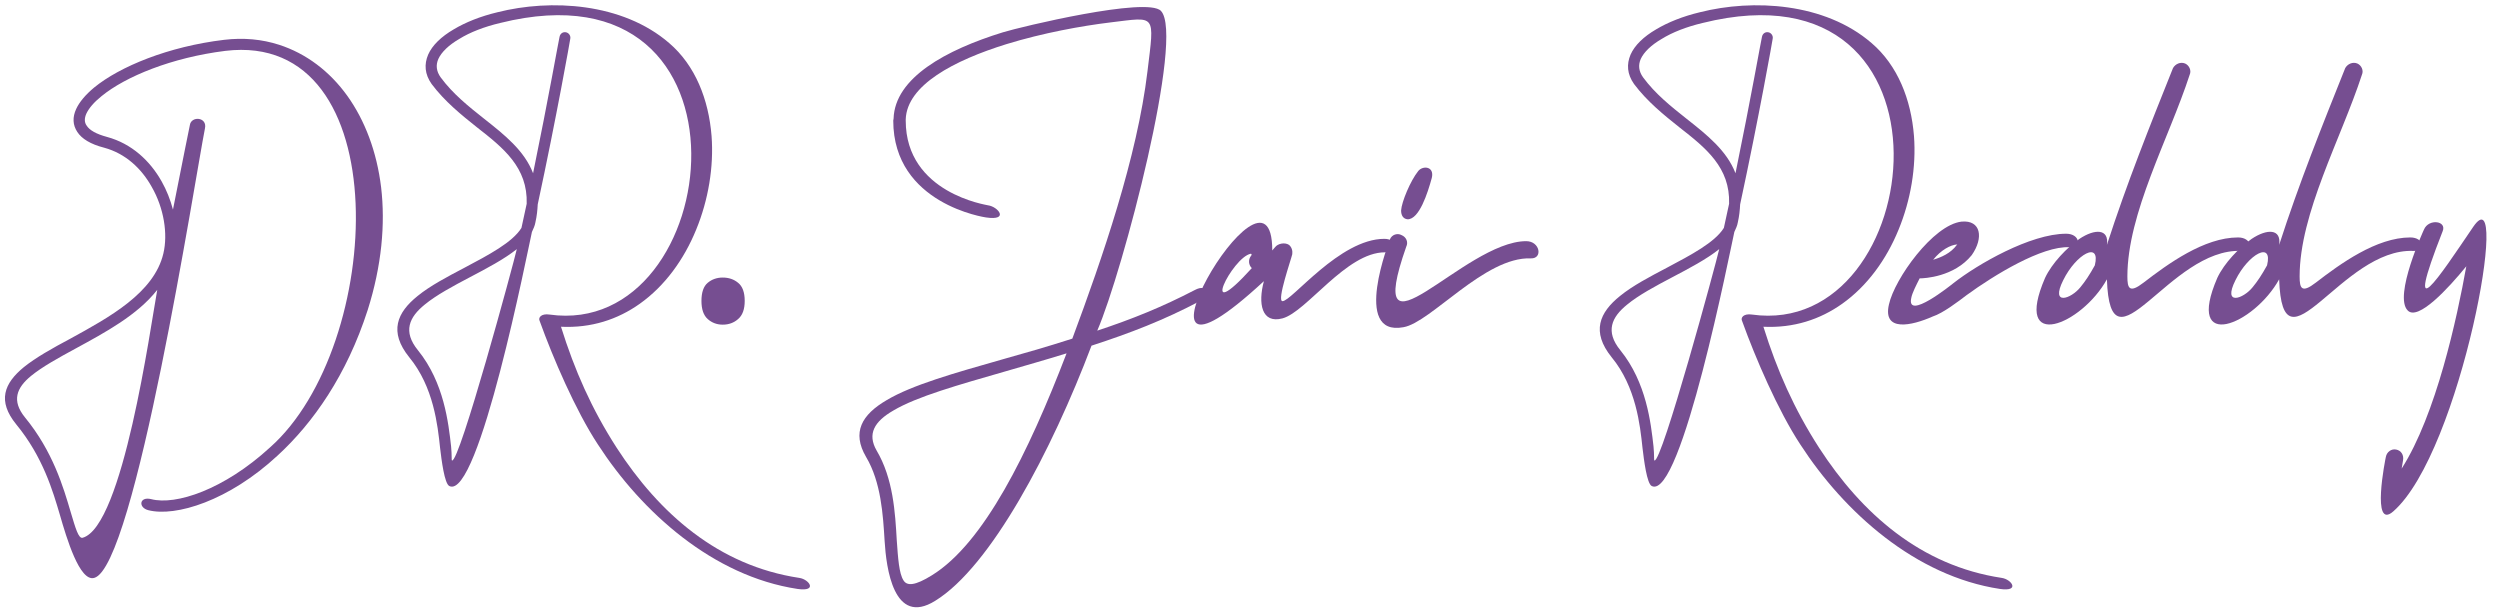
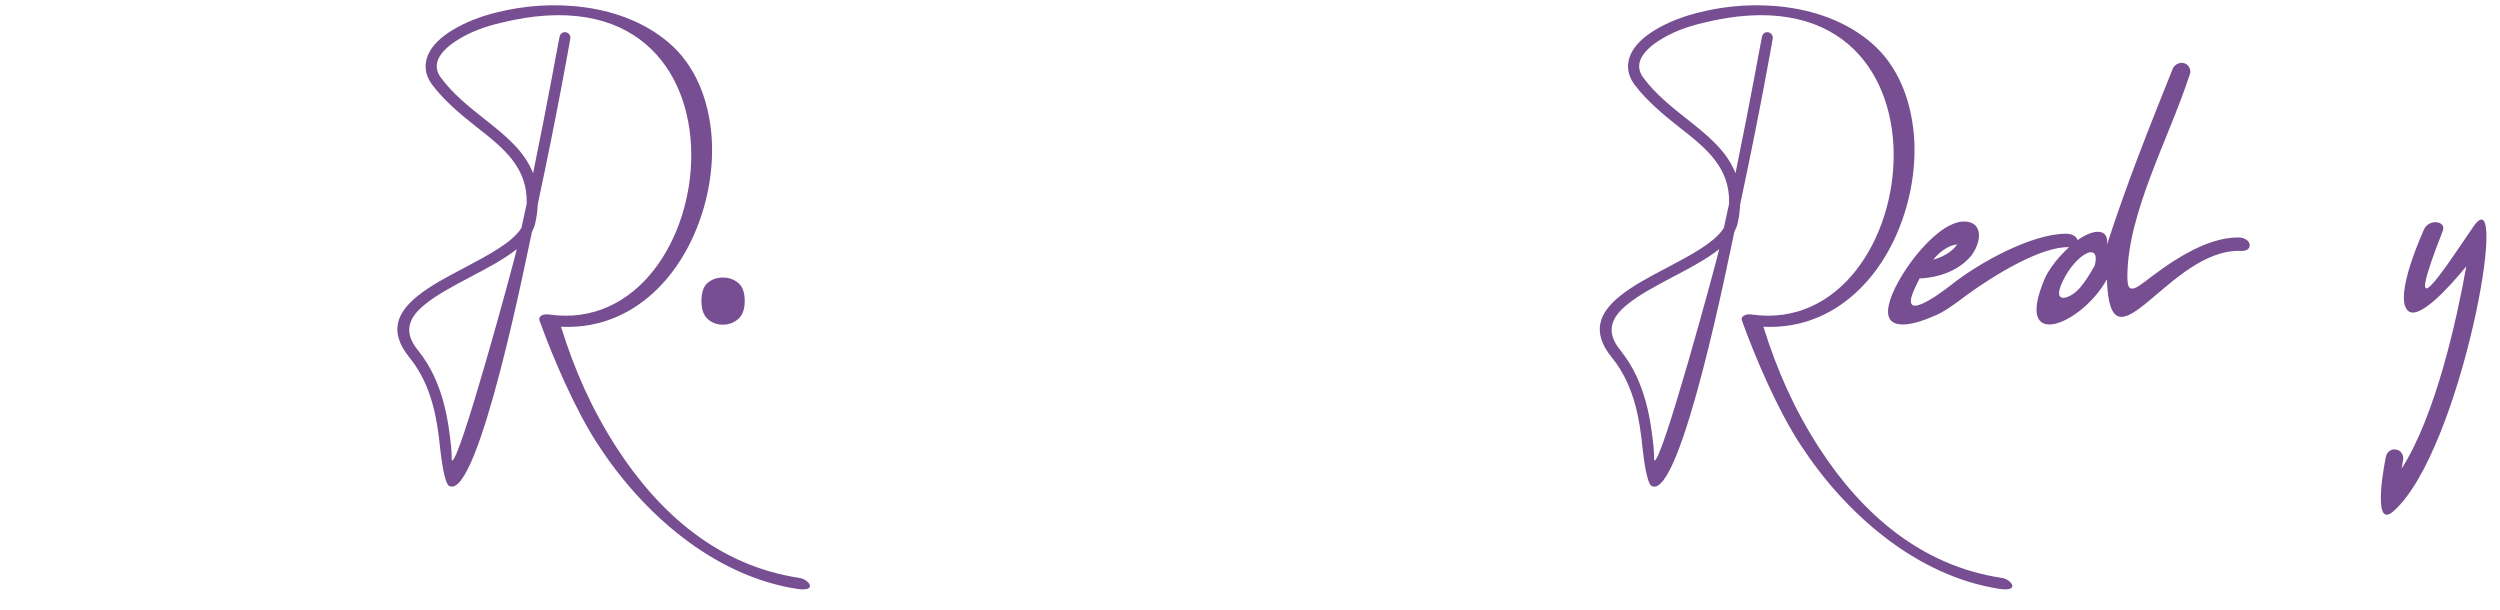
<svg xmlns="http://www.w3.org/2000/svg" width="86" height="21" viewBox="0 0 86 21" fill="none">
-   <path d="M6.53 4.31C6.57 3.98 7.14 4.02 7.05 4.42C6.71 6.14 4.64 19.51 3.24 19.88C2.74 20.02 2.29 18.51 2.06 17.71C1.82 16.9 1.48 15.72 0.56 14.6C-0.1 13.79 0.14 13.19 0.82 12.63C1.23 12.3 1.8 11.98 2.42 11.65C3.75 10.92 5.3 10.08 5.62 8.72C5.78 8.05 5.64 7.16 5.22 6.43C4.87 5.8 4.32 5.28 3.58 5.08C3.11 4.96 2.81 4.77 2.66 4.54C2.5 4.3 2.49 4.03 2.62 3.75C2.73 3.51 2.94 3.26 3.24 3.01C4.12 2.29 5.79 1.6 7.71 1.37C8.38 1.29 9.01 1.35 9.6 1.54C10.53 1.84 11.34 2.45 11.95 3.3C12.55 4.14 12.96 5.21 13.11 6.44C13.26 7.71 13.13 9.14 12.65 10.66C11.93 12.9 10.77 14.55 9.55 15.67C7.87 17.23 6.04 17.79 5.1 17.55C4.75 17.46 4.79 17.07 5.2 17.17C6.04 17.39 7.7 16.85 9.29 15.39C13.22 11.91 13.72 1.03 7.75 1.75C5.91 1.98 4.32 2.63 3.49 3.31C3.23 3.52 3.06 3.72 2.97 3.91C2.9 4.07 2.9 4.21 2.98 4.32C3.08 4.48 3.31 4.61 3.68 4.71C4.53 4.94 5.16 5.53 5.56 6.24C5.73 6.54 5.86 6.87 5.95 7.21C6.27 5.58 6.53 4.31 6.53 4.31ZM5.41 9.97C4.73 10.84 3.61 11.44 2.6 11.99C2.01 12.31 1.45 12.62 1.07 12.93C0.57 13.34 0.39 13.78 0.86 14.36C1.82 15.53 2.18 16.76 2.43 17.61C2.6 18.18 2.7 18.53 2.84 18.5C4.23 18.12 5.17 11.28 5.41 9.97Z" fill="#764E91" />
  <path d="M19.248 1.27C19.238 1.28 18.868 3.38 18.338 5.96C18.038 5.18 17.358 4.64 16.648 4.08C16.118 3.66 15.578 3.23 15.158 2.66C15.008 2.45 14.988 2.24 15.078 2.03C15.188 1.79 15.438 1.55 15.798 1.34C16.168 1.11 16.658 0.92 17.208 0.79C26.408 -1.5 24.968 11.68 18.898 10.82C18.628 10.78 18.498 10.92 18.568 11.05C19.018 12.3 19.798 14.12 20.568 15.29C22.078 17.62 24.528 19.82 27.438 20.26C28.138 20.36 27.838 19.93 27.498 19.88C24.708 19.46 22.678 17.66 21.218 15.41C20.348 14.06 19.768 12.74 19.298 11.24C20.338 11.29 21.248 10.99 22.008 10.45C22.868 9.84 23.528 8.93 23.948 7.9C24.368 6.88 24.558 5.74 24.478 4.68C24.378 3.42 23.918 2.25 23.018 1.48C21.408 0.09 18.938 -0.04 17.118 0.42C16.528 0.56 16.008 0.77 15.608 1.01C15.178 1.26 14.868 1.56 14.728 1.88C14.588 2.21 14.608 2.55 14.848 2.89C15.298 3.49 15.868 3.95 16.408 4.38C17.318 5.09 18.158 5.76 18.118 7.01C18.058 7.28 17.998 7.56 17.938 7.84C17.628 8.34 16.808 8.77 15.978 9.21C15.388 9.52 14.798 9.83 14.368 10.18C13.658 10.75 13.368 11.41 14.078 12.29C14.918 13.31 15.058 14.64 15.138 15.4C15.188 15.82 15.288 16.64 15.458 16.72C16.468 17.22 18.158 8.6 18.298 7.98C18.348 7.87 18.398 7.77 18.418 7.65C18.468 7.43 18.488 7.23 18.498 7.03C19.148 4.01 19.618 1.35 19.618 1.33C19.638 1.23 19.568 1.13 19.468 1.11C19.358 1.09 19.268 1.16 19.248 1.27ZM17.778 8.57C17.678 9.02 15.798 15.96 15.548 15.84C15.528 15.83 15.548 15.66 15.518 15.36C15.428 14.56 15.278 13.16 14.378 12.05C13.848 11.4 14.078 10.91 14.608 10.48C15.008 10.15 15.588 9.84 16.158 9.54C16.748 9.23 17.338 8.92 17.778 8.57Z" fill="#764E91" />
  <path d="M24.13 10.352C24.13 10.056 24.202 9.848 24.346 9.728C24.49 9.608 24.662 9.548 24.862 9.548C25.07 9.548 25.246 9.608 25.39 9.728C25.542 9.848 25.618 10.056 25.618 10.352C25.618 10.64 25.542 10.848 25.39 10.976C25.246 11.104 25.07 11.168 24.862 11.168C24.662 11.168 24.49 11.104 24.346 10.976C24.202 10.848 24.13 10.64 24.13 10.352Z" fill="#764E91" />
-   <path d="M33.984 7.062C34.336 7.106 34.732 7.601 33.918 7.48C33.918 7.48 30.728 7.029 30.728 4.147L30.739 4.081C30.783 2.673 32.543 1.716 34.501 1.111C35.106 0.924 39.462 -0.121 39.935 0.374C40.76 1.221 38.626 9.339 37.746 11.374C38.945 10.978 39.979 10.56 41.101 9.977C41.552 9.735 41.64 10.175 41.288 10.351C40.045 11.011 38.868 11.462 37.548 11.891C36.173 15.521 34.083 19.492 32.169 20.669C30.739 21.56 30.486 19.525 30.431 18.612C30.376 17.71 30.31 16.588 29.793 15.719C29.298 14.872 29.639 14.267 30.508 13.761C31.377 13.244 32.818 12.837 34.479 12.364C35.304 12.133 35.997 11.935 36.888 11.649C37.922 8.877 39.121 5.401 39.473 2.453C39.715 0.451 39.781 0.583 38.208 0.77C37.207 0.891 35.876 1.133 34.622 1.518C32.818 2.079 31.201 2.926 31.157 4.103V4.147C31.157 6.655 33.973 7.051 33.984 7.062ZM32.059 19.789C33.841 18.689 35.37 15.598 36.69 12.155C35.909 12.397 35.315 12.562 34.6 12.771C32.961 13.244 31.542 13.64 30.728 14.124C30.079 14.498 29.826 14.927 30.156 15.499C30.728 16.467 30.794 17.633 30.849 18.59C30.893 19.206 30.926 19.723 31.08 19.965C31.201 20.163 31.476 20.152 32.059 19.789Z" fill="#764E91" />
-   <path d="M43.766 8.616L43.862 8.504C43.958 8.376 44.198 8.328 44.342 8.424C44.438 8.504 44.47 8.632 44.454 8.744C44.422 8.904 43.91 10.36 44.118 10.36C44.438 10.36 46.086 8.216 47.622 8.216C48.086 8.216 48.07 8.68 47.638 8.68C46.31 8.68 44.95 10.728 44.118 10.952C43.398 11.144 43.27 10.44 43.478 9.672C37.894 14.84 43.766 4.616 43.766 8.616ZM43.062 9.224C42.95 9.112 42.934 8.936 43.03 8.808C43.046 8.792 43.078 8.744 43.03 8.728C42.39 8.84 41.174 11.304 43.062 9.224Z" fill="#764E91" />
-   <path d="M49.254 6.12C49.11 6.648 48.822 7.544 48.422 7.544C48.262 7.528 48.198 7.4 48.198 7.24C48.214 6.952 48.518 6.216 48.79 5.88C48.95 5.688 49.35 5.72 49.254 6.12ZM47.814 8.232C47.878 8.072 48.07 8.008 48.214 8.088C48.374 8.152 48.454 8.328 48.374 8.488C46.854 12.824 50.358 8.296 52.502 8.296C52.982 8.296 53.078 8.904 52.662 8.888C51.078 8.824 49.222 11.096 48.278 11.256C46.486 11.592 47.814 8.248 47.814 8.232Z" fill="#764E91" />
  <path d="M60.611 1.27C60.601 1.28 60.231 3.38 59.701 5.96C59.401 5.18 58.721 4.64 58.011 4.08C57.481 3.66 56.941 3.23 56.521 2.66C56.371 2.45 56.351 2.24 56.441 2.03C56.551 1.79 56.801 1.55 57.161 1.34C57.531 1.11 58.021 0.92 58.571 0.79C67.771 -1.5 66.331 11.68 60.261 10.82C59.991 10.78 59.861 10.92 59.931 11.05C60.381 12.3 61.161 14.12 61.931 15.29C63.441 17.62 65.891 19.82 68.801 20.26C69.501 20.36 69.201 19.93 68.861 19.88C66.071 19.46 64.041 17.66 62.581 15.41C61.711 14.06 61.131 12.74 60.661 11.24C61.701 11.29 62.611 10.99 63.371 10.45C64.231 9.84 64.891 8.93 65.311 7.9C65.731 6.88 65.921 5.74 65.841 4.68C65.741 3.42 65.281 2.25 64.381 1.48C62.771 0.09 60.301 -0.04 58.481 0.42C57.891 0.56 57.371 0.77 56.971 1.01C56.541 1.26 56.231 1.56 56.091 1.88C55.951 2.21 55.971 2.55 56.211 2.89C56.661 3.49 57.231 3.95 57.771 4.38C58.681 5.09 59.521 5.76 59.481 7.01C59.421 7.28 59.361 7.56 59.301 7.84C58.991 8.34 58.171 8.77 57.341 9.21C56.751 9.52 56.161 9.83 55.731 10.18C55.021 10.75 54.731 11.41 55.441 12.29C56.281 13.31 56.421 14.64 56.501 15.4C56.551 15.82 56.651 16.64 56.821 16.72C57.831 17.22 59.521 8.6 59.661 7.98C59.711 7.87 59.761 7.77 59.781 7.65C59.831 7.43 59.851 7.23 59.861 7.03C60.511 4.01 60.981 1.35 60.981 1.33C61.001 1.23 60.931 1.13 60.831 1.11C60.721 1.09 60.631 1.16 60.611 1.27ZM59.141 8.57C59.041 9.02 57.161 15.96 56.911 15.84C56.891 15.83 56.911 15.66 56.881 15.36C56.791 14.56 56.641 13.16 55.741 12.05C55.211 11.4 55.441 10.91 55.971 10.48C56.371 10.15 56.951 9.84 57.521 9.54C58.111 9.23 58.701 8.92 59.141 8.57Z" fill="#764E91" />
  <path d="M66.5 8.936C66.772 8.856 67.108 8.712 67.316 8.424L67.332 8.408C67.092 8.424 66.772 8.6 66.5 8.936ZM67.204 9.736C68.02 9.096 69.844 8.04 71.076 8.04C71.556 8.04 71.62 8.52 71.188 8.504C70.244 8.456 68.596 9.464 67.652 10.152C67.38 10.36 66.836 10.776 66.484 10.888C65.764 11.208 64.756 11.432 64.98 10.472C65.172 9.592 66.5 7.736 67.476 7.624C68.148 7.56 68.244 8.184 67.828 8.776C67.22 9.528 66.196 9.576 66.036 9.576C65.924 9.8 65.78 10.072 65.748 10.248C65.572 11.048 67.124 9.8 67.204 9.736Z" fill="#764E91" />
  <path d="M72.062 9.128C72.27 8.28 71.422 8.728 70.974 9.64C70.526 10.536 71.246 10.28 71.566 9.88C71.726 9.688 71.886 9.448 72.062 9.128ZM73.742 9.72C74.574 9.08 75.822 8.168 76.99 8.168C77.47 8.168 77.534 8.648 77.102 8.632C74.622 8.52 72.59 13.048 72.478 9.608C71.614 11.176 69.23 12.152 70.35 9.56C70.59 9.048 71.102 8.52 71.534 8.216C72.062 7.864 72.558 7.864 72.478 8.424C73.166 6.296 73.95 4.344 74.75 2.344C74.83 2.2 75.006 2.12 75.166 2.184C75.31 2.248 75.39 2.424 75.326 2.568C74.606 4.776 73.182 7.336 73.182 9.512C73.182 9.912 73.246 10.104 73.742 9.72Z" fill="#764E91" />
-   <path d="M77.987 9.128C78.195 8.28 77.347 8.728 76.899 9.64C76.451 10.536 77.171 10.28 77.491 9.88C77.651 9.688 77.811 9.448 77.987 9.128ZM79.667 9.72C80.499 9.08 81.747 8.168 82.915 8.168C83.395 8.168 83.459 8.648 83.027 8.632C80.547 8.52 78.515 13.048 78.403 9.608C77.539 11.176 75.155 12.152 76.275 9.56C76.515 9.048 77.027 8.52 77.459 8.216C77.987 7.864 78.483 7.864 78.403 8.424C79.091 6.296 79.875 4.344 80.675 2.344C80.755 2.2 80.931 2.12 81.091 2.184C81.235 2.248 81.315 2.424 81.251 2.568C80.531 4.776 79.107 7.336 79.107 9.512C79.107 9.912 79.171 10.104 79.667 9.72Z" fill="#764E91" />
  <path d="M83.385 7.896C83.545 7.512 84.185 7.592 84.025 7.96C82.649 11.464 83.897 9.544 85.081 7.8C86.393 5.896 84.665 15.544 82.329 17.592C81.561 18.264 82.057 15.784 82.073 15.72C82.105 15.544 82.265 15.432 82.425 15.464C82.601 15.496 82.697 15.656 82.665 15.832L82.617 16.12C83.801 14.264 84.521 10.952 84.841 9.16C84.217 9.928 83.177 11.048 82.825 10.68C82.329 10.184 83.385 7.896 83.385 7.896Z" fill="#764E91" />
</svg>